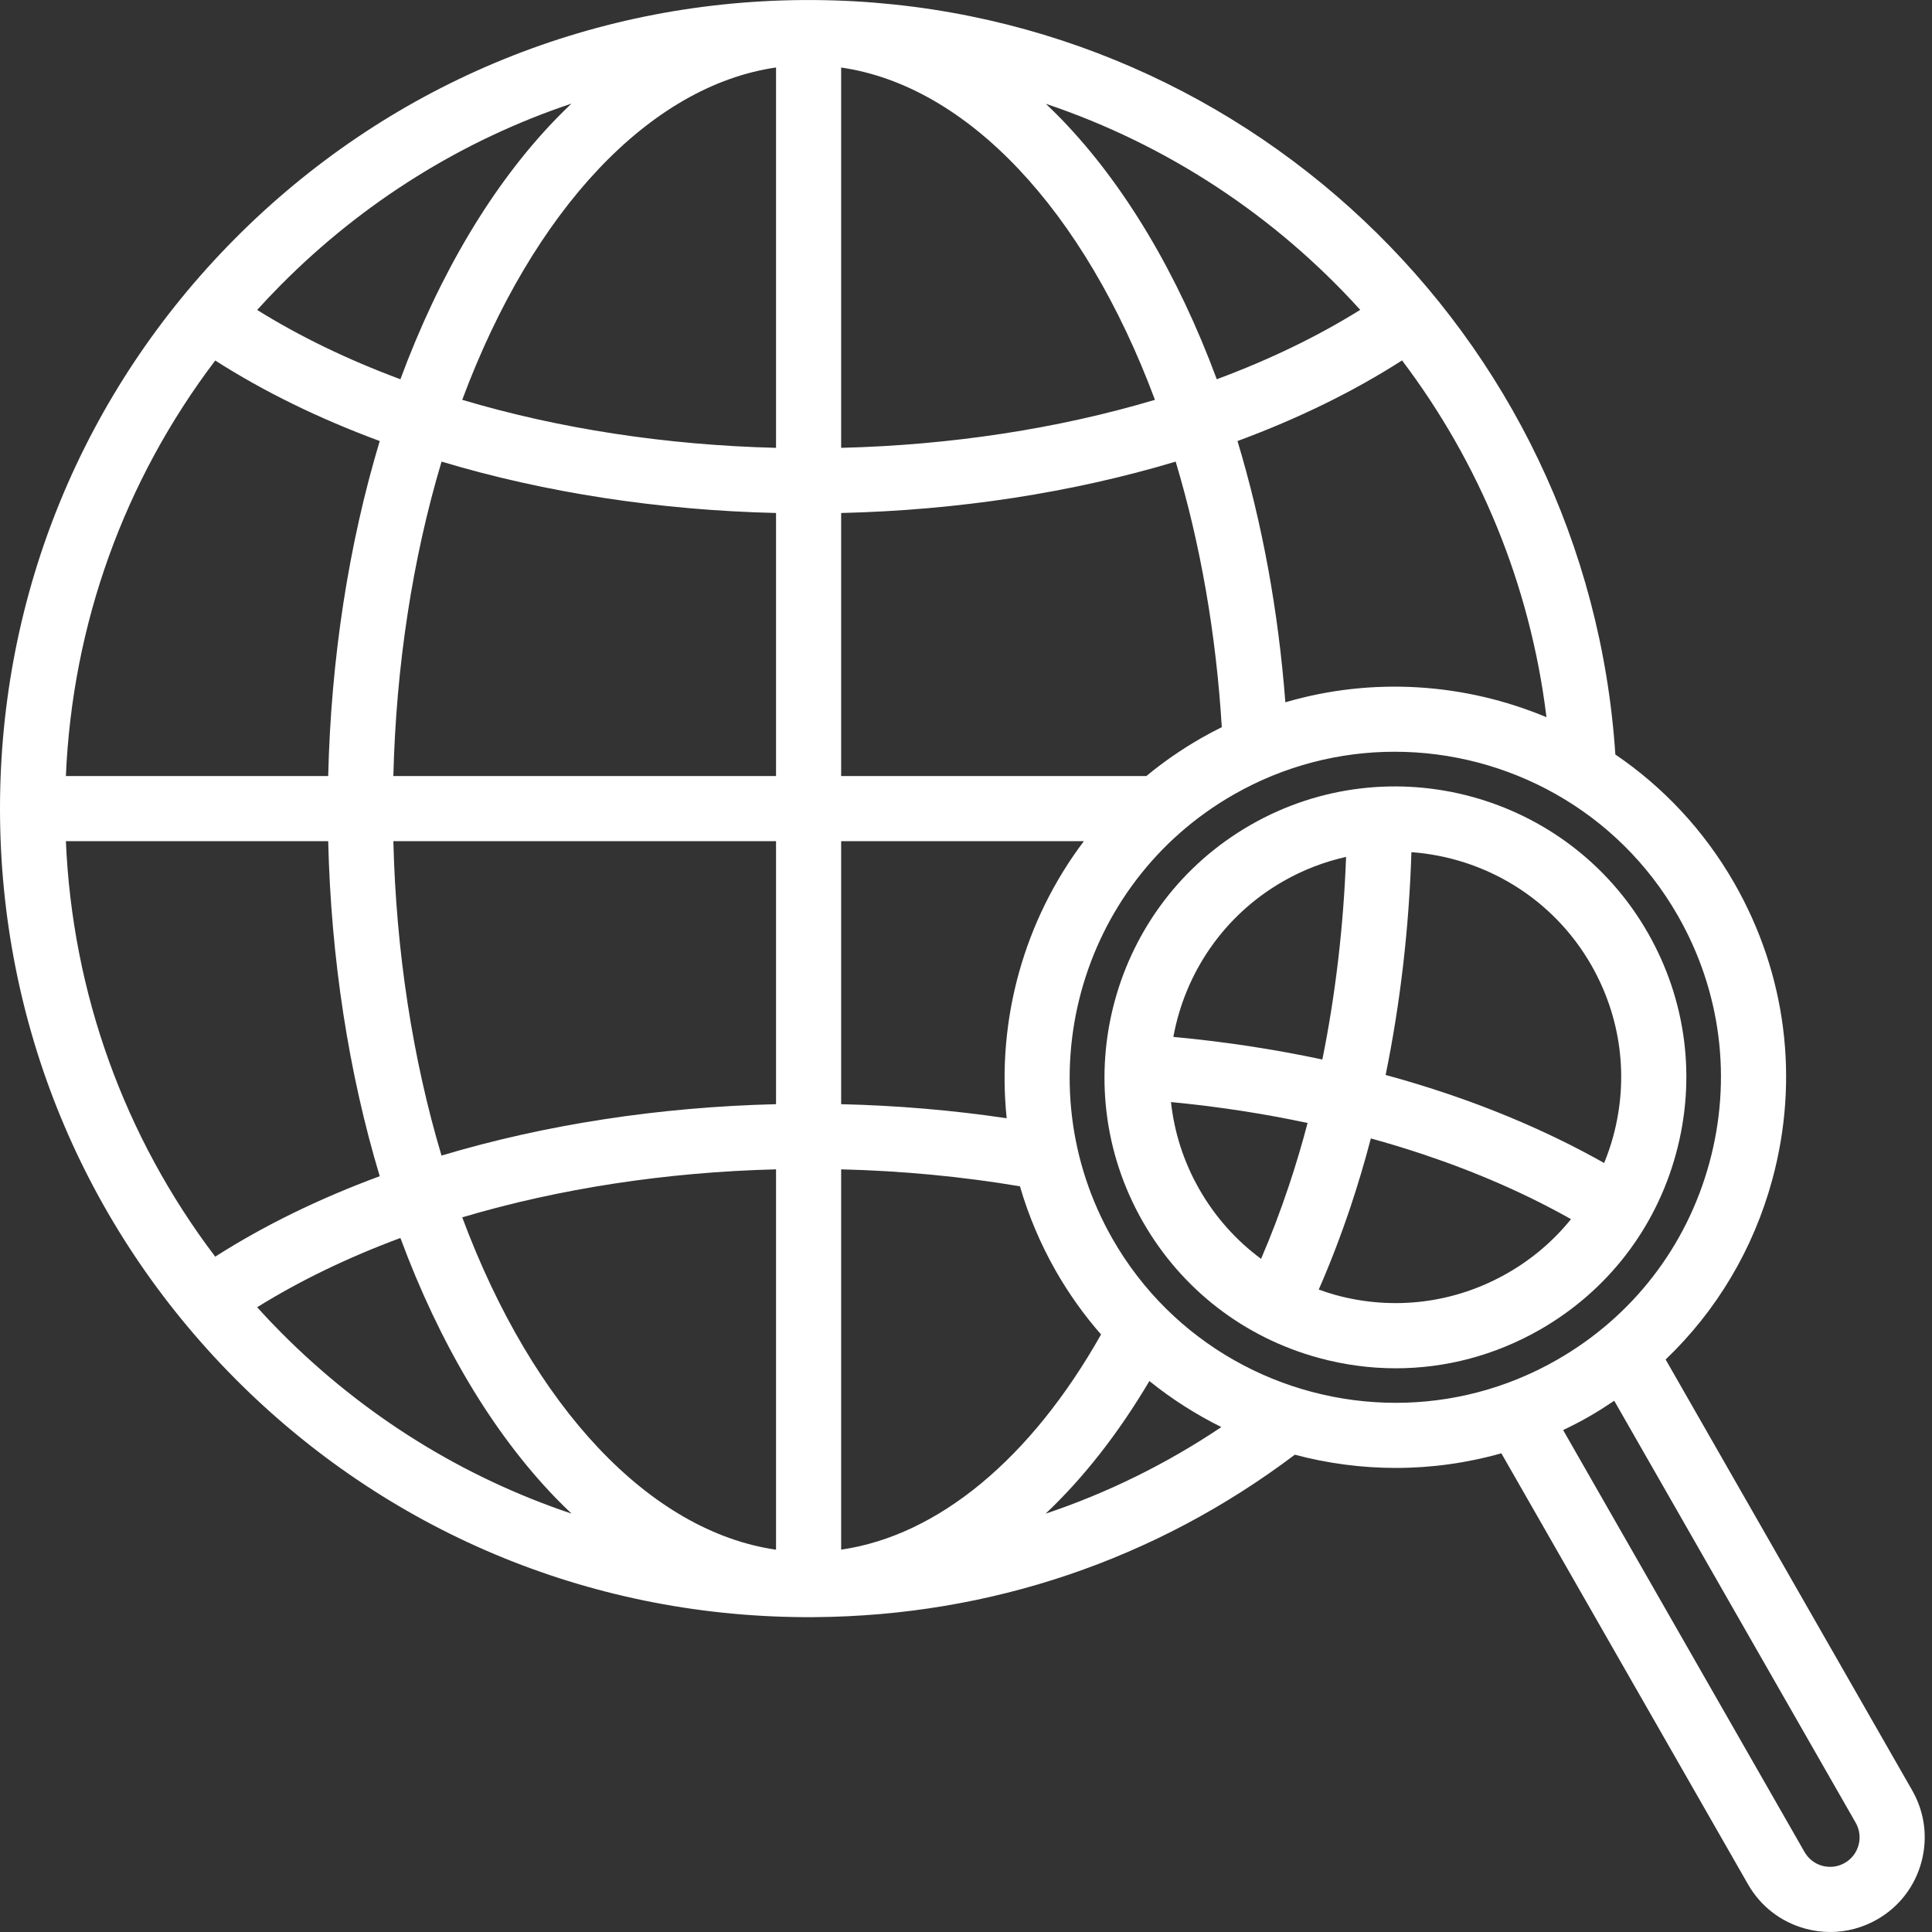
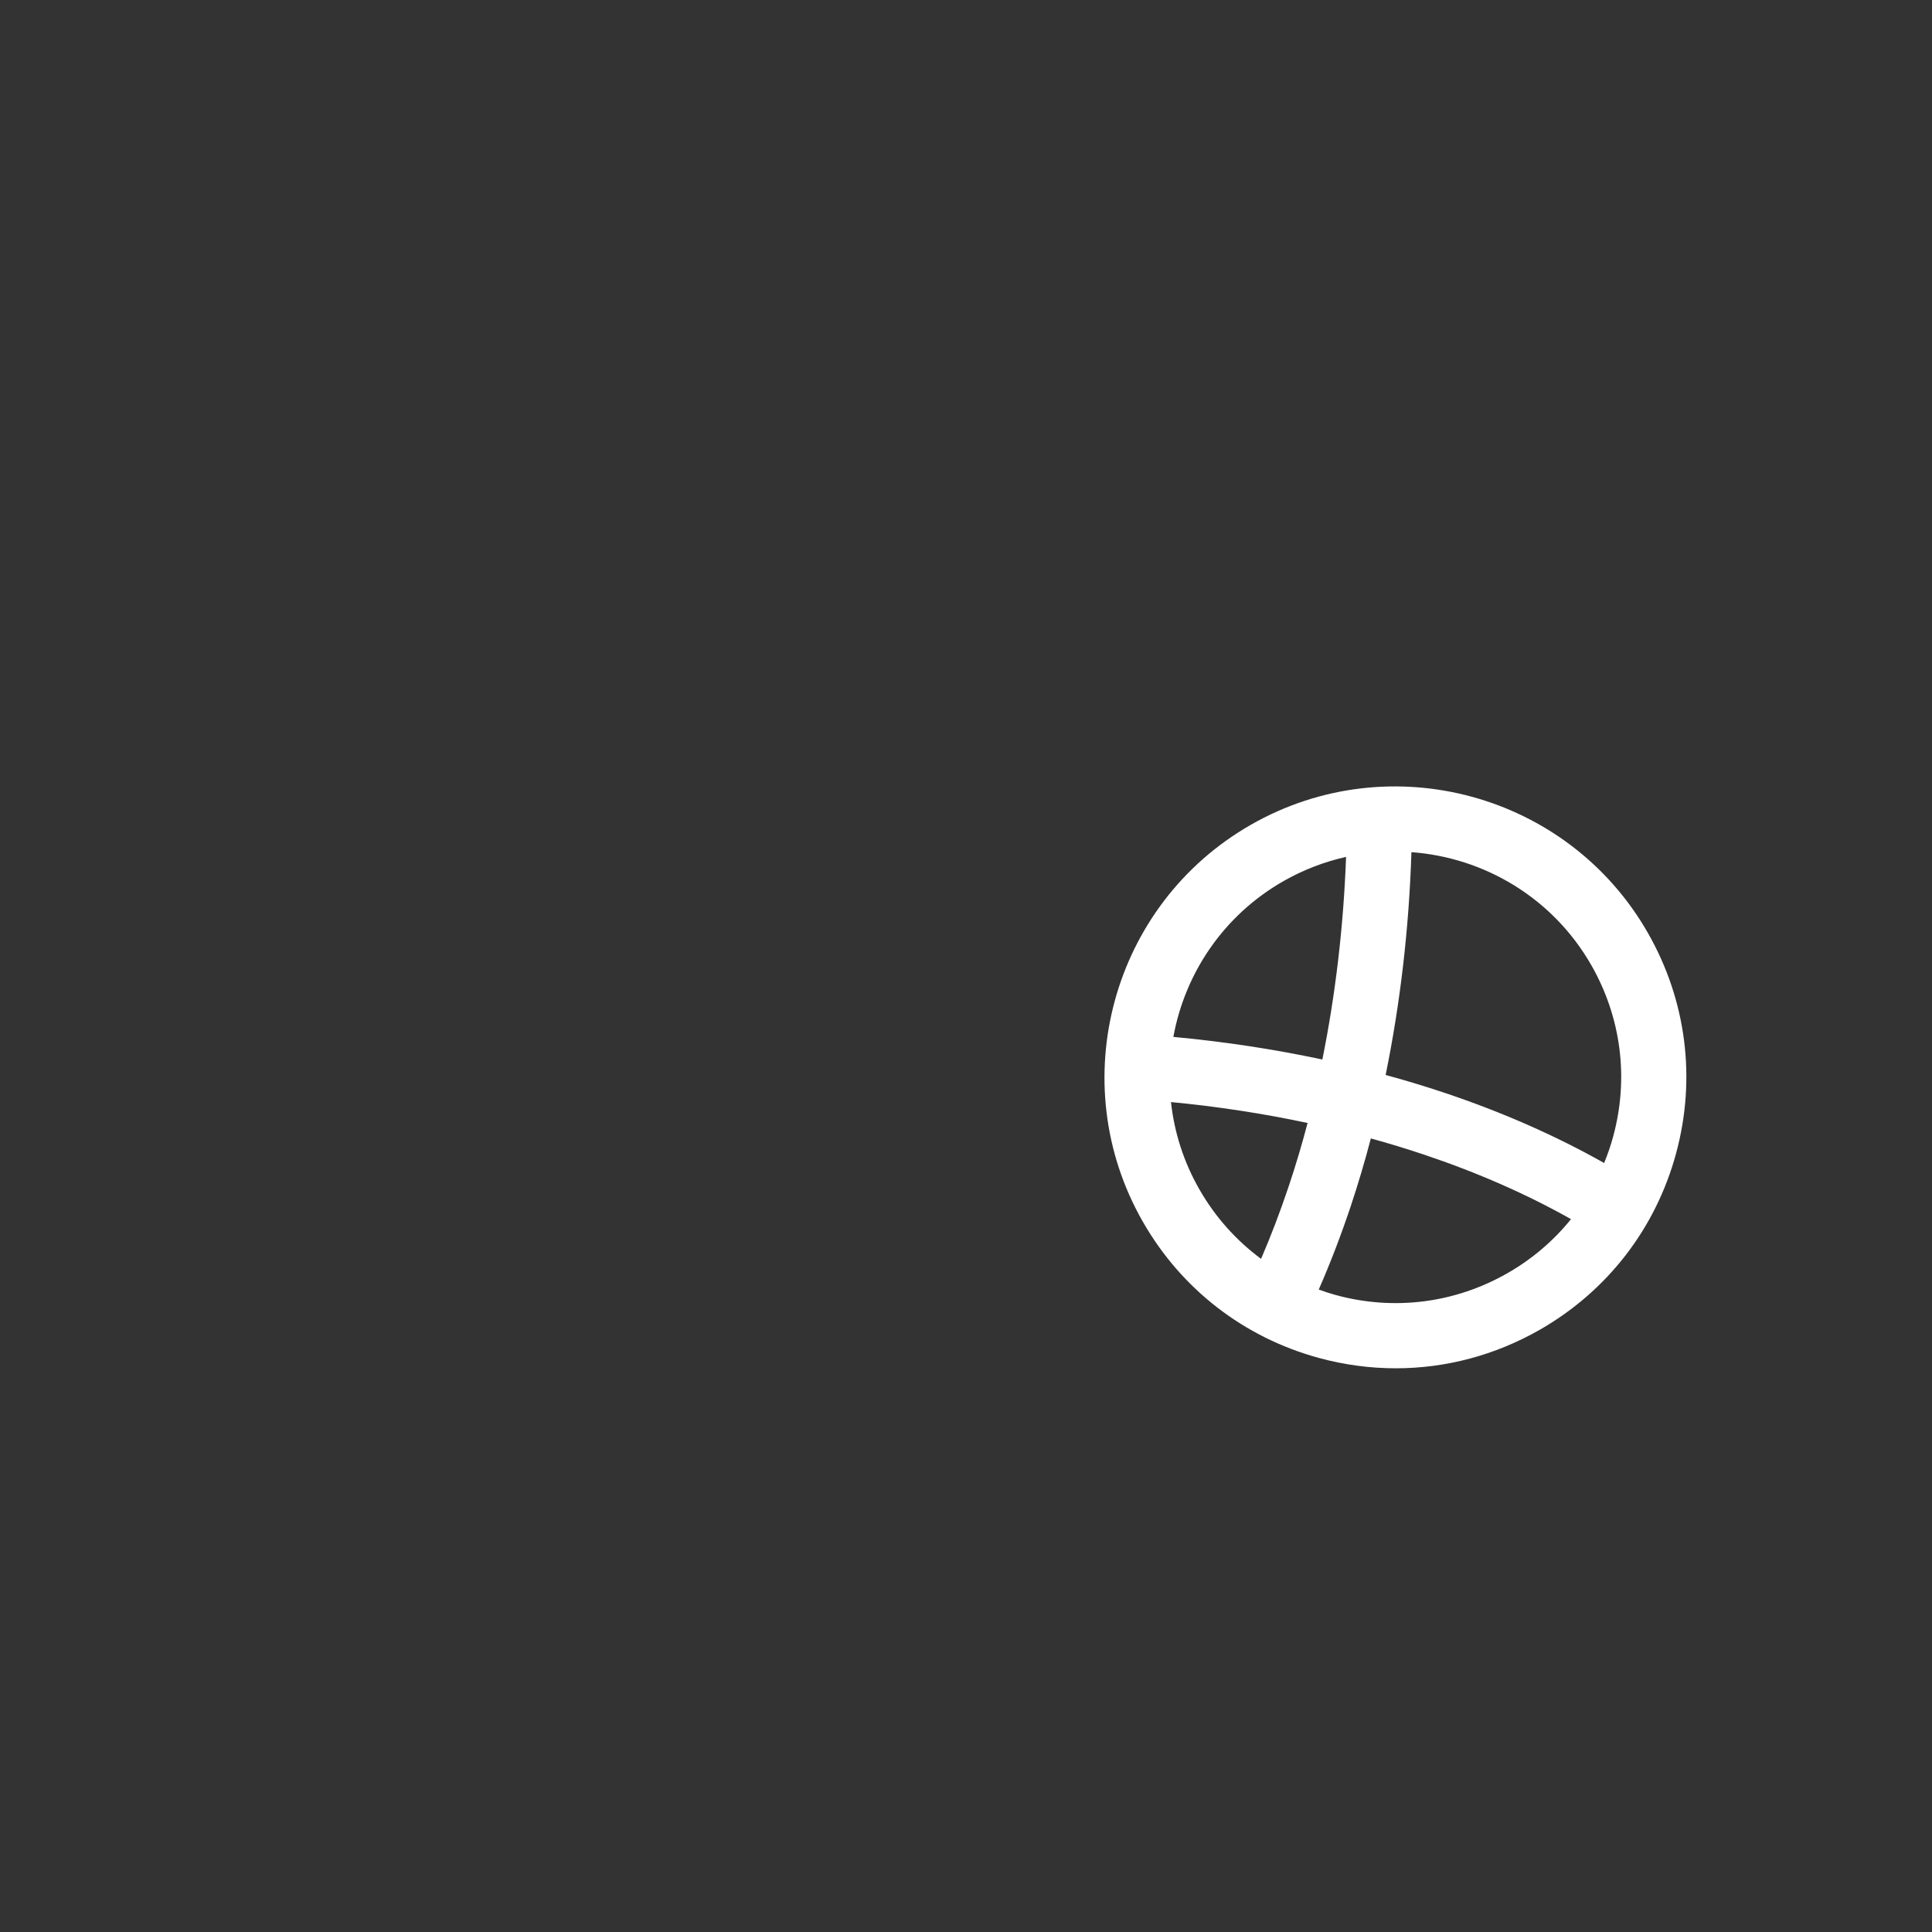
<svg xmlns="http://www.w3.org/2000/svg" width="40" height="40" viewBox="0 0 40 40" fill="none">
  <rect x="0" y="0" width="40" height="40" fill="#333333" stroke="none" />
  <path d="M34.7 23.885C35.123 22.332 34.915 20.709 34.116 19.312C32.467 16.43 28.78 15.427 25.898 17.076C23.015 18.725 22.012 22.412 23.661 25.294C24.46 26.691 25.755 27.692 27.307 28.115C27.833 28.258 28.367 28.329 28.898 28.329C29.934 28.329 30.956 28.059 31.88 27.531C33.276 26.732 34.278 25.437 34.7 23.885V23.885ZM32.946 19.982C33.566 21.066 33.727 22.326 33.399 23.53C33.348 23.719 33.284 23.902 33.212 24.079C32.215 23.516 31.107 23.027 29.904 22.624C29.506 22.491 29.1 22.368 28.688 22.256C28.991 20.775 29.172 19.22 29.222 17.643C30.722 17.753 32.144 18.581 32.946 19.982V19.982ZM26.567 18.246C26.984 18.007 27.423 17.841 27.869 17.741C27.816 19.177 27.65 20.59 27.378 21.936C26.381 21.723 25.35 21.566 24.293 21.468C24.532 20.158 25.324 18.958 26.567 18.246V18.246ZM24.832 24.625C24.503 24.051 24.311 23.436 24.244 22.817C25.214 22.91 26.158 23.055 27.072 23.25C26.955 23.696 26.825 24.132 26.683 24.556C26.508 25.079 26.316 25.583 26.109 26.063C25.595 25.683 25.159 25.197 24.832 24.625V24.625ZM31.21 26.36C30.127 26.98 28.866 27.141 27.661 26.814C27.54 26.78 27.421 26.742 27.303 26.699C27.542 26.154 27.762 25.58 27.962 24.984C28.115 24.524 28.256 24.052 28.382 23.57C28.753 23.672 29.118 23.783 29.476 23.903C30.588 24.275 31.61 24.725 32.526 25.241C32.166 25.687 31.723 26.067 31.21 26.36V26.36Z" fill="white" />
-   <path d="M39.59 37.068L34.485 28.147C35.537 27.142 36.3 25.868 36.692 24.428C37.26 22.343 36.981 20.162 35.908 18.286C35.278 17.186 34.428 16.29 33.444 15.621C32.869 6.899 25.656 0.067 16.87 0.001C16.784 -0 16.697 -0 16.611 0.001C12.167 0.035 7.995 1.79 4.862 4.944C1.727 8.101 0 12.291 0 16.741C0 21.191 1.727 25.381 4.862 28.538C7.995 31.692 12.167 33.448 16.611 33.481C16.654 33.482 16.697 33.482 16.741 33.482C16.784 33.482 16.827 33.482 16.87 33.481C20.498 33.454 23.927 32.292 26.808 30.118C27.488 30.299 28.192 30.392 28.9 30.392C29.63 30.392 30.365 30.292 31.084 30.089L36.191 39.013C36.451 39.467 36.871 39.793 37.376 39.93C37.547 39.977 37.721 40 37.894 40C38.23 40 38.563 39.912 38.863 39.741C39.317 39.481 39.643 39.06 39.78 38.555C39.917 38.05 39.85 37.522 39.59 37.068ZM16.067 22.861C13.65 22.919 11.282 23.283 9.141 23.925C8.541 21.917 8.2 19.692 8.144 17.415H16.067V22.861V22.861ZM8.144 16.067C8.2 13.79 8.541 11.565 9.142 9.557C11.282 10.2 13.65 10.564 16.067 10.621V16.067H8.144ZM17.415 1.398C20.022 1.776 22.441 4.334 23.912 8.278C21.906 8.876 19.686 9.216 17.415 9.272V1.398V1.398ZM16.067 1.397V9.272C13.796 9.216 11.575 8.876 9.57 8.278C11.04 4.334 13.459 1.776 16.067 1.397V1.397ZM6.795 16.067H1.364C1.498 12.922 2.574 9.946 4.456 7.464C5.463 8.108 6.604 8.666 7.862 9.131C7.217 11.273 6.852 13.645 6.795 16.067ZM6.795 17.415C6.852 19.837 7.217 22.209 7.862 24.352C6.603 24.817 5.462 25.375 4.456 26.018C2.574 23.537 1.498 20.559 1.364 17.415H6.795V17.415ZM16.067 24.21V32.085C13.46 31.707 11.041 29.149 9.57 25.204C11.575 24.607 13.795 24.267 16.067 24.21V24.21ZM17.415 32.084V24.21C18.674 24.241 19.915 24.359 21.117 24.561C21.292 25.163 21.54 25.754 21.864 26.322C22.136 26.796 22.449 27.232 22.796 27.629C21.342 30.206 19.421 31.792 17.415 32.084V32.084ZM20.842 23.152C19.723 22.986 18.576 22.888 17.415 22.861V17.415H22.441C21.203 19.052 20.63 21.113 20.842 23.152ZM23.734 16.067H17.415V10.621C19.832 10.564 22.201 10.2 24.341 9.557C24.856 11.276 25.177 13.12 25.296 15.055C25.152 15.126 25.009 15.202 24.869 15.282C24.462 15.515 24.083 15.778 23.734 16.067ZM26.612 14.54C26.466 12.644 26.134 10.831 25.621 9.131C26.88 8.666 28.021 8.107 29.028 7.462C30.618 9.564 31.681 12.09 32.018 14.849C30.331 14.143 28.421 14.01 26.612 14.54V14.54ZM28.162 6.415C27.281 6.964 26.287 7.445 25.192 7.852C24.383 5.669 23.281 3.819 21.981 2.473C21.872 2.361 21.763 2.253 21.653 2.149C24.177 2.997 26.412 4.481 28.162 6.415V6.415ZM11.831 2.145C11.72 2.251 11.61 2.36 11.5 2.473C10.2 3.819 9.098 5.669 8.29 7.852C7.197 7.446 6.204 6.965 5.324 6.417C5.484 6.24 5.649 6.066 5.819 5.895C7.534 4.168 9.588 2.897 11.831 2.145V2.145ZM5.324 27.065C6.204 26.518 7.197 26.037 8.29 25.631C9.099 27.814 10.2 29.664 11.501 31.01C11.61 31.123 11.722 31.232 11.834 31.338C9.589 30.586 7.535 29.315 5.819 27.588C5.649 27.417 5.484 27.243 5.324 27.065V27.065ZM21.648 31.339C22.437 30.594 23.156 29.674 23.797 28.593C24.26 28.967 24.761 29.285 25.287 29.546C24.149 30.309 22.928 30.91 21.648 31.339ZM28.898 29.044C26.557 29.044 24.278 27.825 23.035 25.652C21.189 22.425 22.312 18.299 25.538 16.453C26.591 15.85 27.74 15.564 28.875 15.564C31.215 15.564 33.494 16.783 34.737 18.956C35.632 20.519 35.864 22.337 35.391 24.074C34.918 25.812 33.797 27.261 32.234 28.155C31.181 28.758 30.032 29.044 28.898 29.044V29.044ZM38.479 38.201C38.436 38.358 38.335 38.489 38.194 38.57C38.052 38.651 37.888 38.672 37.73 38.63C37.573 38.587 37.442 38.485 37.361 38.344L32.363 29.608C32.545 29.521 32.726 29.428 32.904 29.326C33.082 29.224 33.253 29.114 33.421 29.001L38.42 37.738C38.501 37.88 38.522 38.044 38.479 38.201V38.201Z" fill="white" />
</svg>